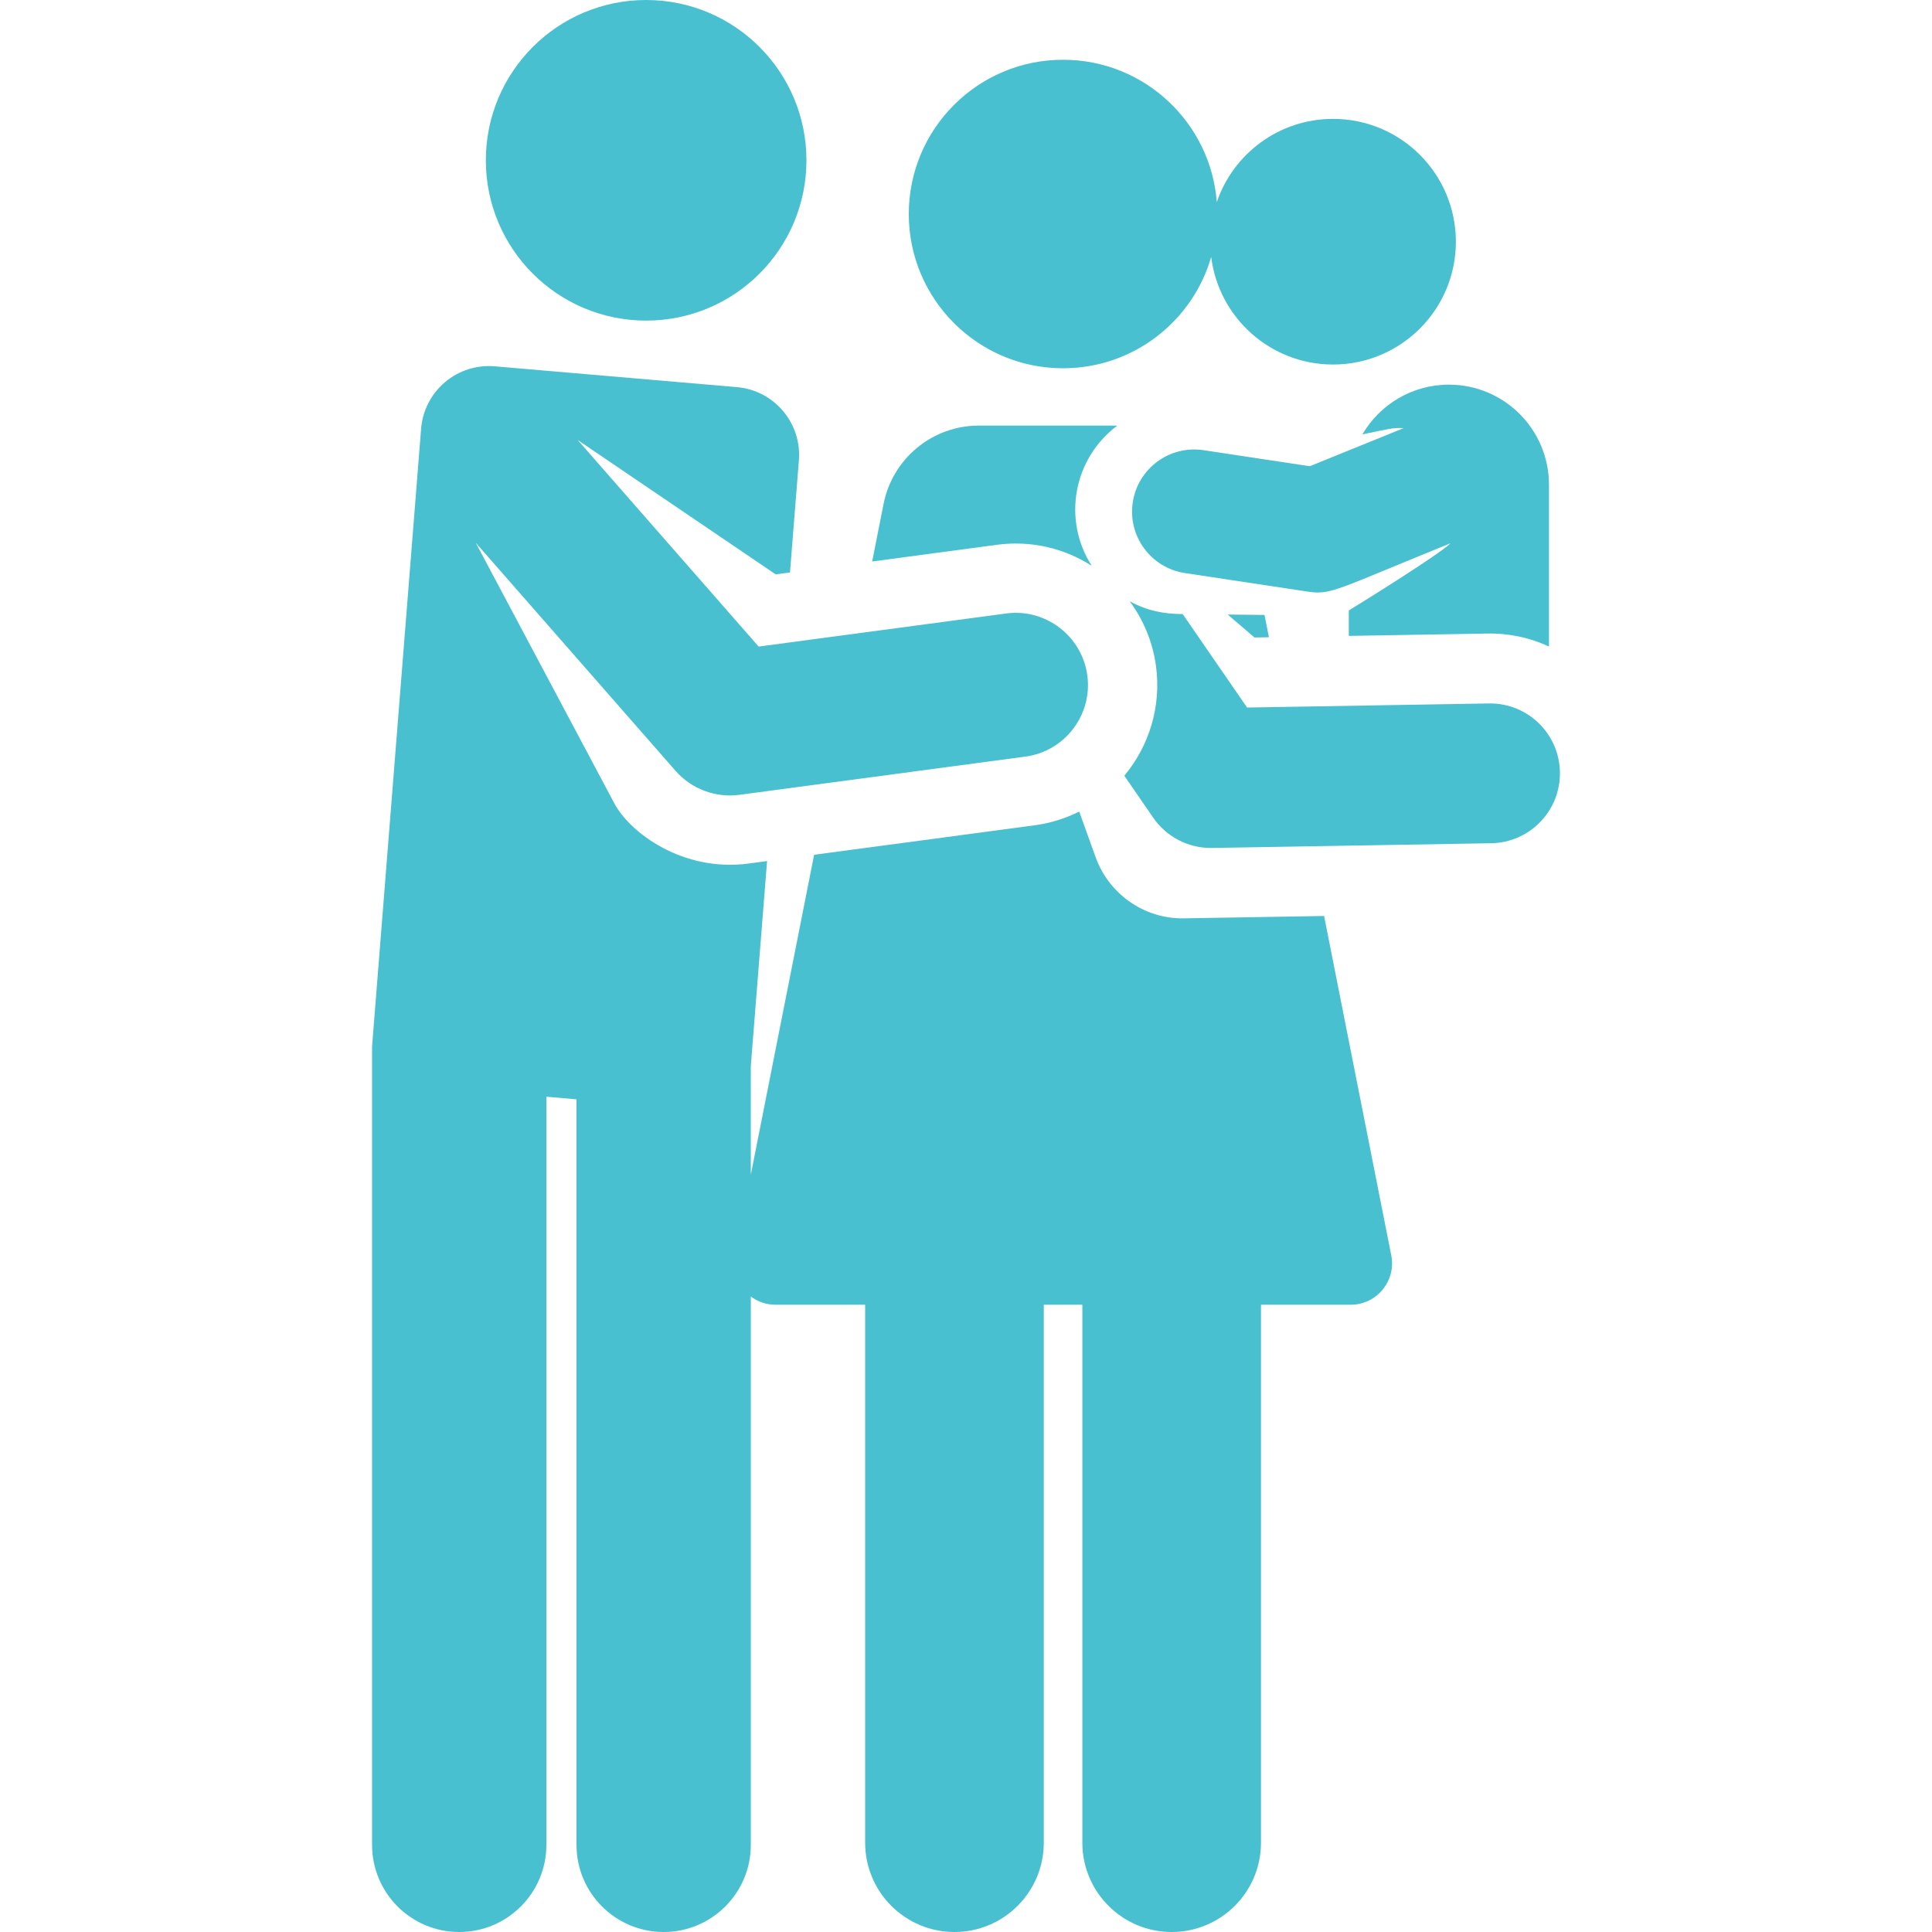
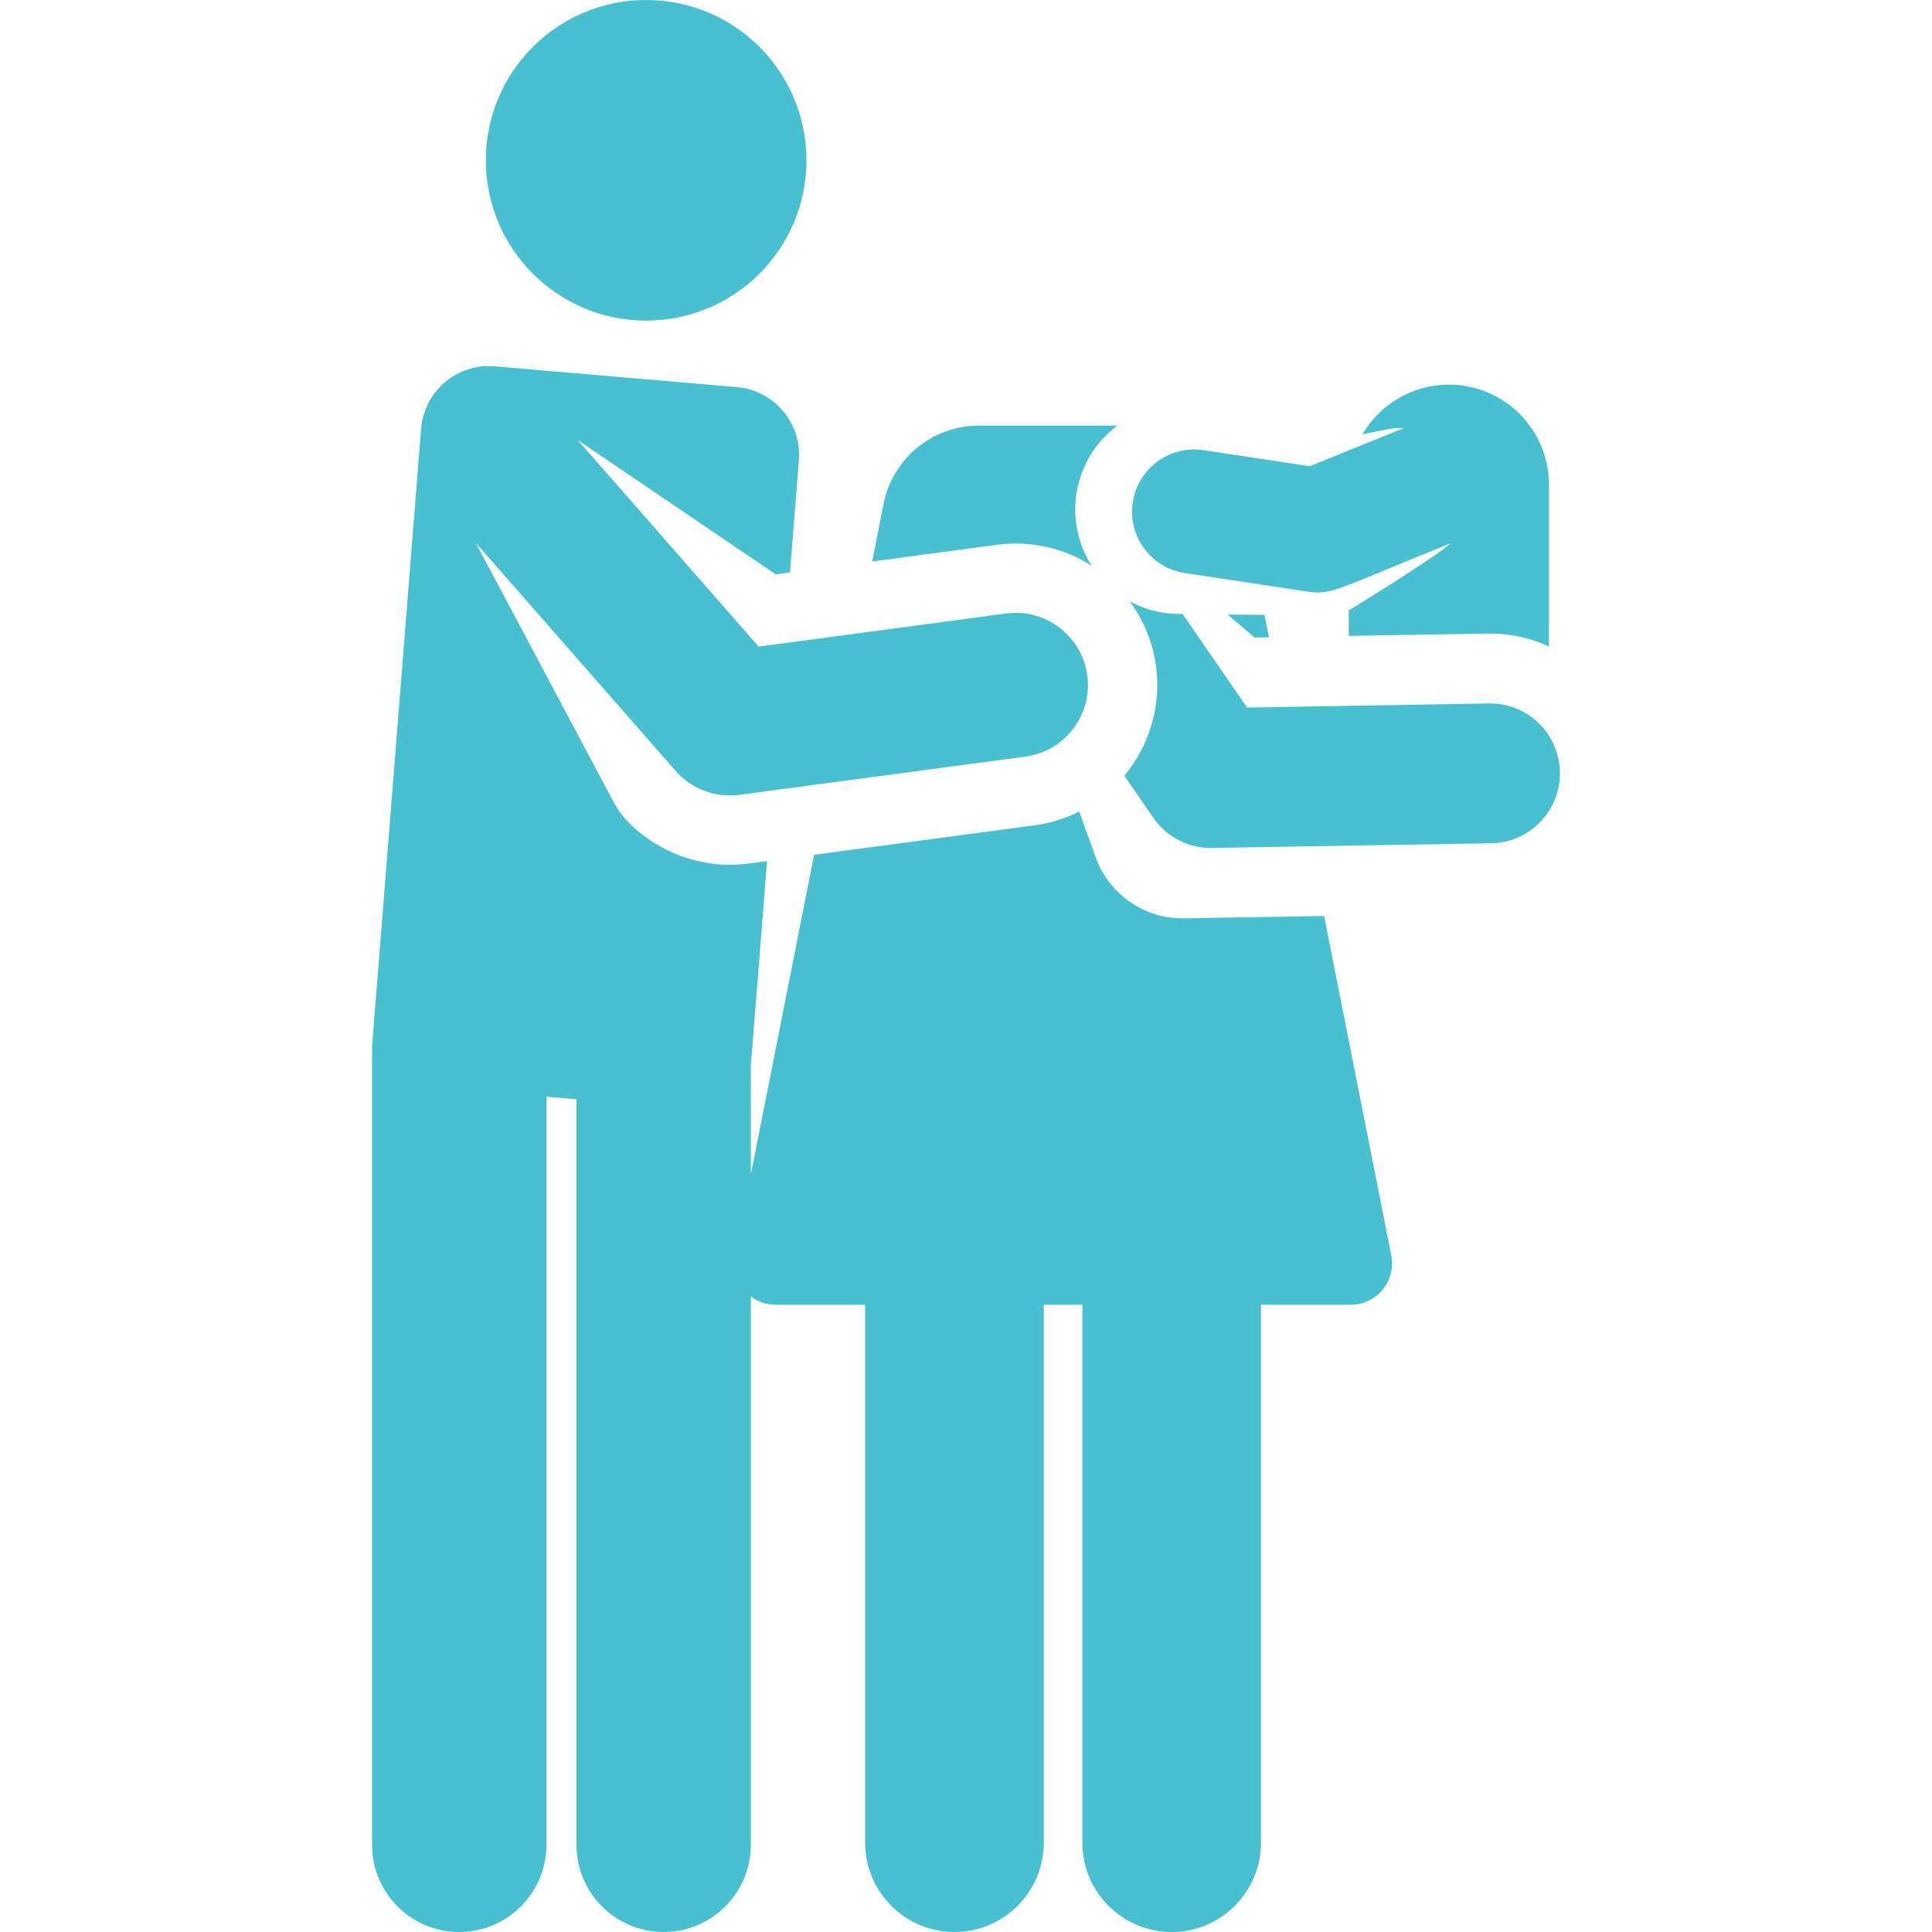
<svg xmlns="http://www.w3.org/2000/svg" fill="#49c0d0" height="64px" width="64px" version="1.1" id="Layer_1" viewBox="0 0 512.00 512.00" xml:space="preserve" stroke="#49c0d0" stroke-width="0.005">
  <g id="SVGRepo_bgCarrier" stroke-width="0" />
  <g id="SVGRepo_tracerCarrier" stroke-linecap="round" stroke-linejoin="round" />
  <g id="SVGRepo_iconCarrier">
    <g>
      <g>
        <polygon points="335.105,162.962 325.357,162.861 332.454,168.944 336.276,168.878 " />
      </g>
    </g>
    <g>
      <g>
        <path d="M368.699,332.671l-17.802-89.929c-5.934,0.1-31.695,0.536-37.15,0.628c-10.766,0.182-19.963-6.692-23.377-16.151 l-4.364-12.152c-3.721,1.867-7.708,3.095-11.848,3.648l-58.407,7.809l-16.779,84.772v-28.779l4.314-54.327l-4.897,0.654 c-17.439,2.331-31.448-8.17-35.579-15.938l-36.735-69.07l52.952,60.445c4.245,4.844,10.653,7.195,16.928,6.357l75.77-10.13 c10.48-1.4,17.829-11.031,16.429-21.5c0-0.001,0-0.002,0-0.003c-1.386-10.361-10.973-17.835-21.5-16.427l-65.602,8.77 l-47.952-54.737l52.466,35.603l3.792-0.507l2.359-29.715c0.785-9.885-6.557-18.551-16.437-19.4l-64.155-5.515 c-4.787-0.411-9.54,1.104-13.206,4.209s-5.941,7.546-6.321,12.335L98.6,277.348v211.555c0,12.757,10.342,23.098,23.098,23.098 c12.756,0,23.098-10.341,23.098-23.098V290.644l7.982,0.687v197.572c0,12.757,10.342,23.098,23.098,23.098 c12.756,0,23.098-10.342,23.098-23.098V343.596c1.869,1.389,4.146,2.172,6.519,2.172c6.288,0,14.452,0,23.78,0V488.33 c0,13.072,10.597,23.67,23.67,23.67c13.073,0,23.67-10.597,23.67-23.67V345.768c3.404,0,6.816,0,10.22,0V488.33 c0,13.072,10.597,23.67,23.67,23.67s23.67-10.597,23.67-23.67V345.768c9.329,0,17.494,0,23.78,0 C364.846,345.768,370.042,339.458,368.699,332.671z" />
      </g>
    </g>
    <g>
      <g>
        <path d="M383.968,101.934c-9.782,0.001-18.321,5.302-22.92,13.183c6.799-1.41,7.955-1.806,10.949-1.664l-24.894,10.099 l-28.163-4.253c-8.999-1.354-17.385,4.832-18.744,13.826c-1.358,8.994,4.833,17.385,13.826,18.744l32.628,4.926 c6.125,0.925,7.428-0.528,37.718-12.815c-2.591,2.779-25.814,17.139-26.923,17.801v6.738l36.808-0.622 c5.802-0.098,11.313,1.146,16.242,3.441v-42.879C410.493,113.81,398.617,101.934,383.968,101.934z" />
      </g>
    </g>
    <g>
      <g>
-         <path d="M353.273,31.504c-14.301,0-26.438,9.227-30.809,22.049c-1.616-21.098-19.234-37.717-40.746-37.717 c-22.577,0-40.88,18.303-40.88,40.88c-0.001,22.577,18.302,40.88,40.879,40.88c18.628,0,34.335-12.464,39.264-29.503 c1.991,16.069,15.684,28.51,32.292,28.51c17.977,0,32.55-14.573,32.55-32.55S371.251,31.504,353.273,31.504z" />
-       </g>
+         </g>
    </g>
    <g>
      <g>
        <path d="M296.111,112.785c-12.017,0-22.155,0-36.683,0c-12.331,0-22.887,8.699-25.282,20.796l-3.011,15.215 c12.662-1.694,20.248-2.708,33.084-4.423c8.778-1.174,17.603,0.774,25.104,5.575C281.458,137.68,284.477,121.464,296.111,112.785z " />
      </g>
    </g>
    <g>
      <g>
        <path d="M394.884,186.419c-0.107,0-0.213,0.001-0.319,0.002l-64.071,1.083l-17.069-24.767c-4.961-0.051-9.268-0.783-14.054-3.405 c3.649,4.939,6.129,10.816,6.989,17.241c1.423,10.638-1.813,21.099-8.408,29.003l7.67,11.13c3.461,5.022,9.167,8.013,15.252,8.013 c0.104,0,0.21-0.001,0.314-0.002l74.001-1.251c10.23-0.173,18.382-8.606,18.209-18.835 C413.229,194.507,404.97,186.419,394.884,186.419z" />
      </g>
    </g>
    <g>
      <g>
        <circle cx="171.236" cy="42.482" r="42.482" />
      </g>
    </g>
  </g>
</svg>